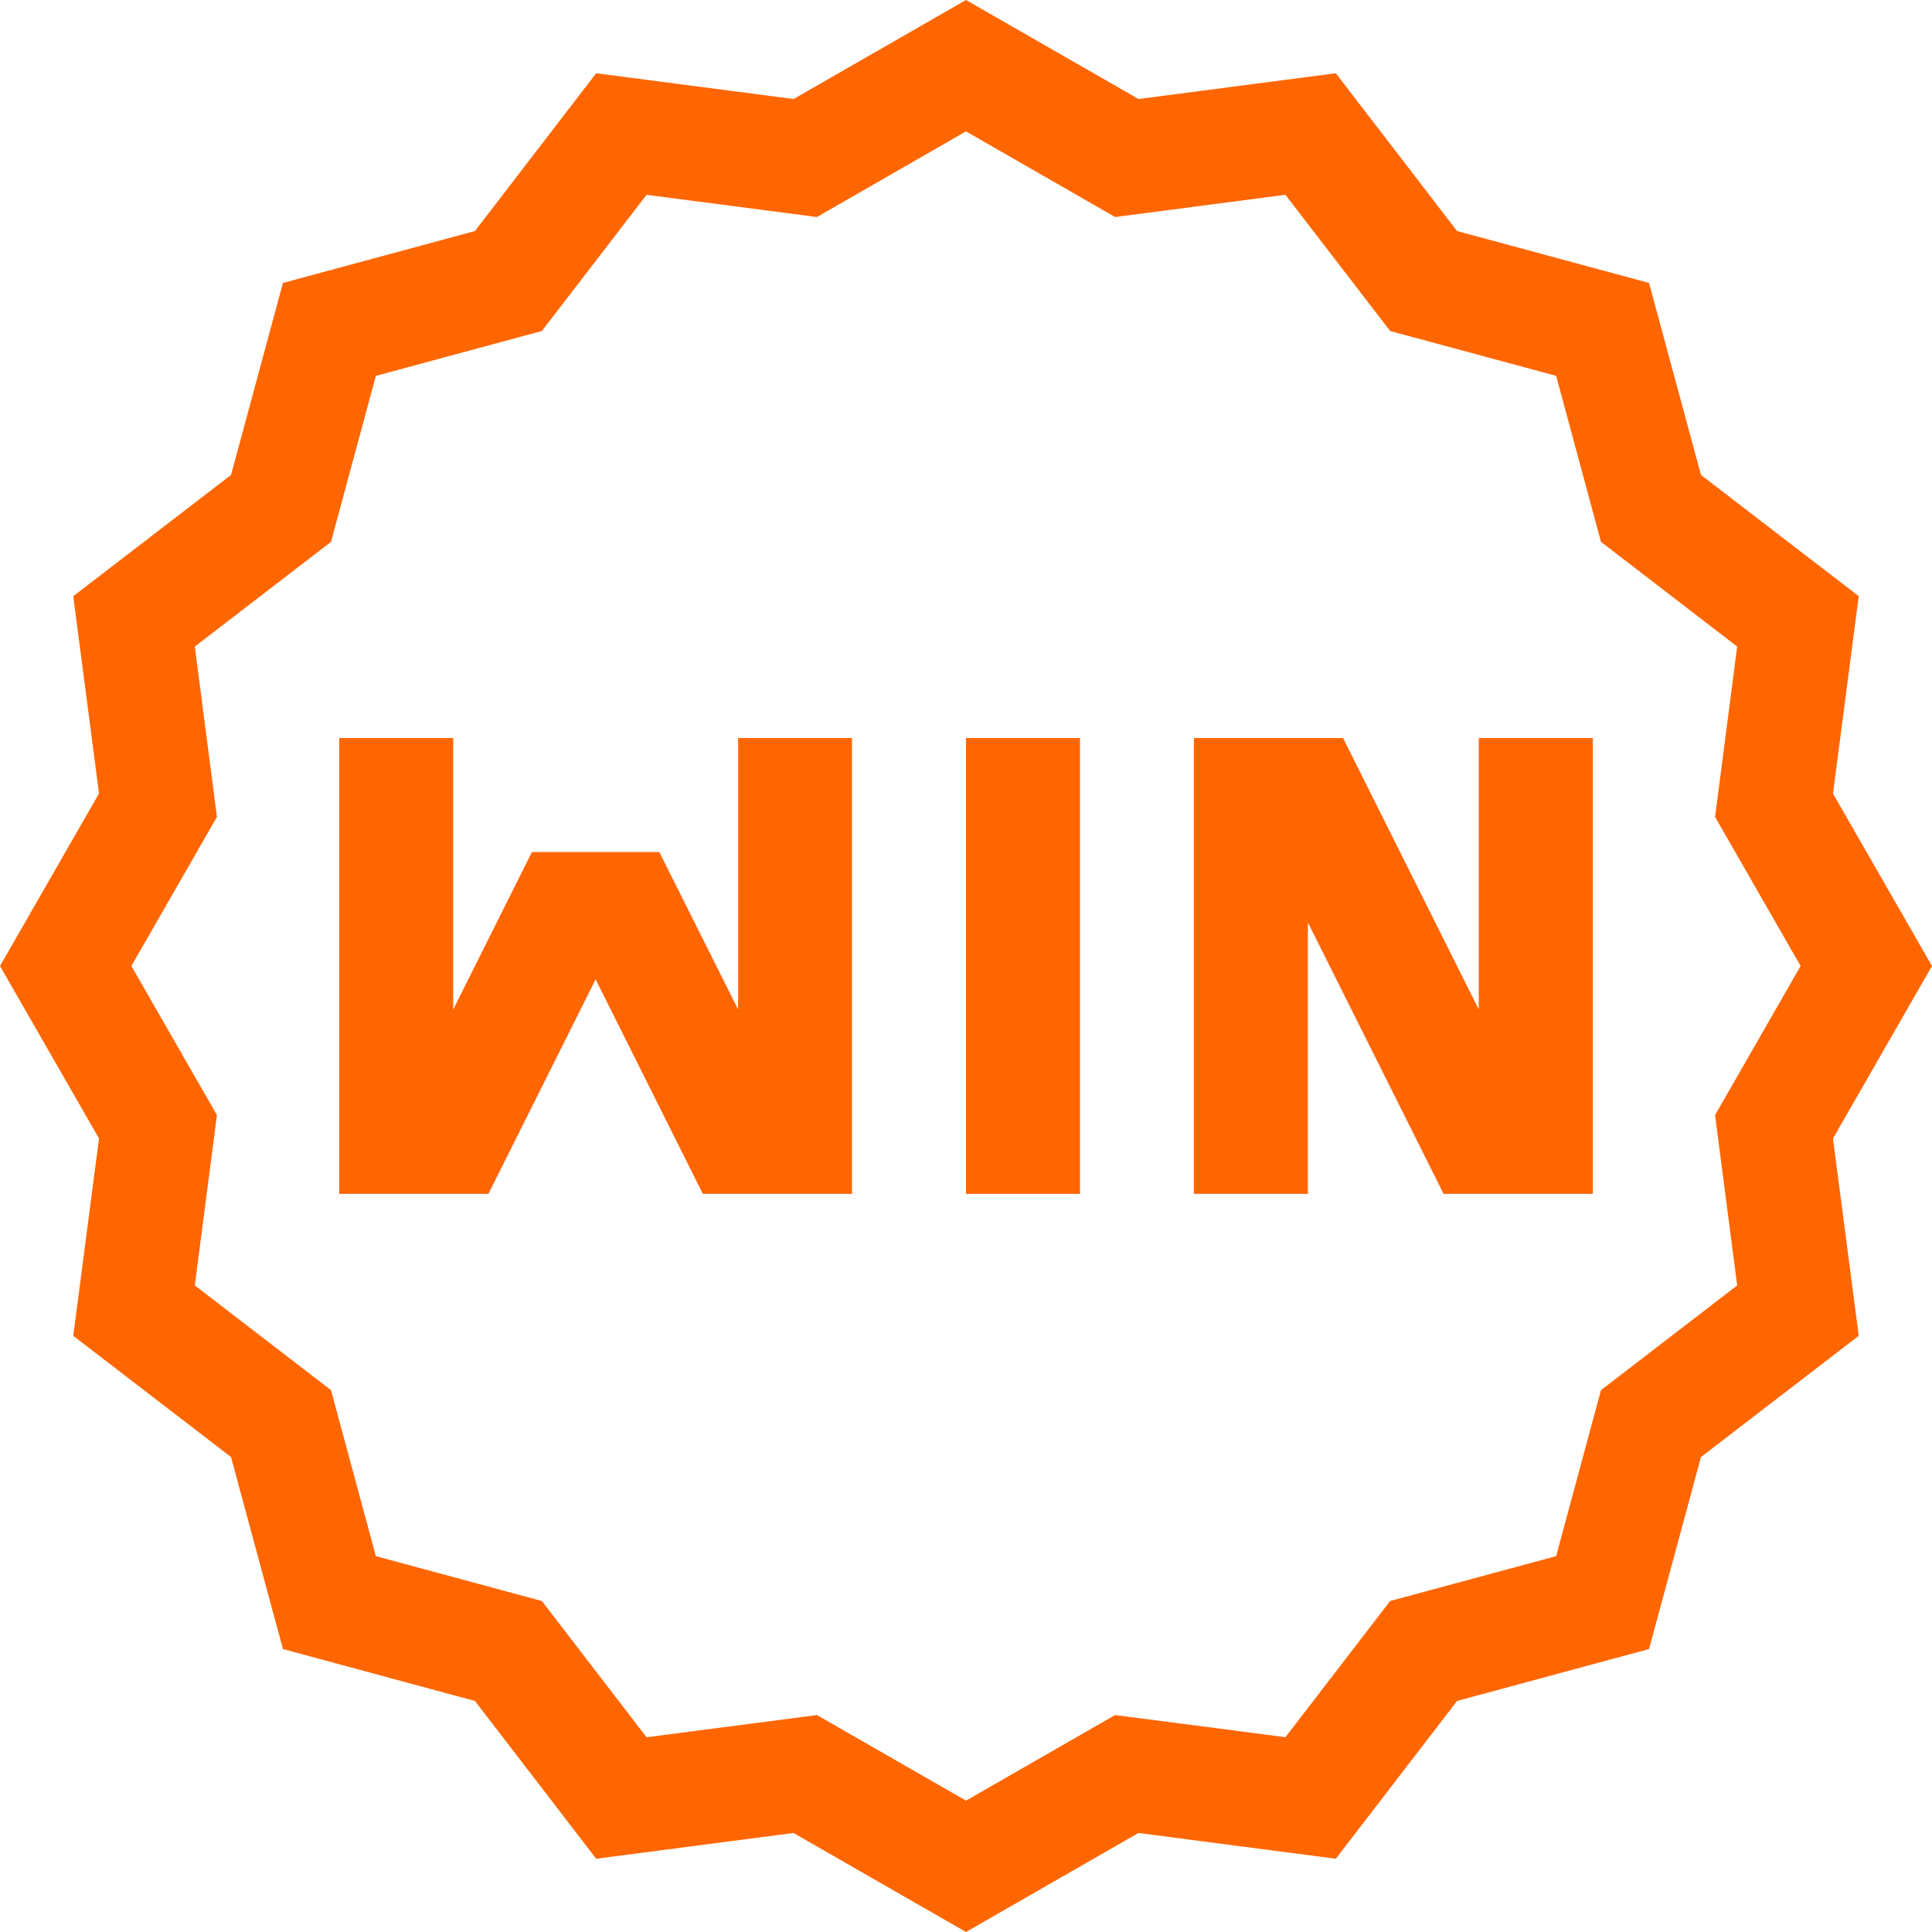
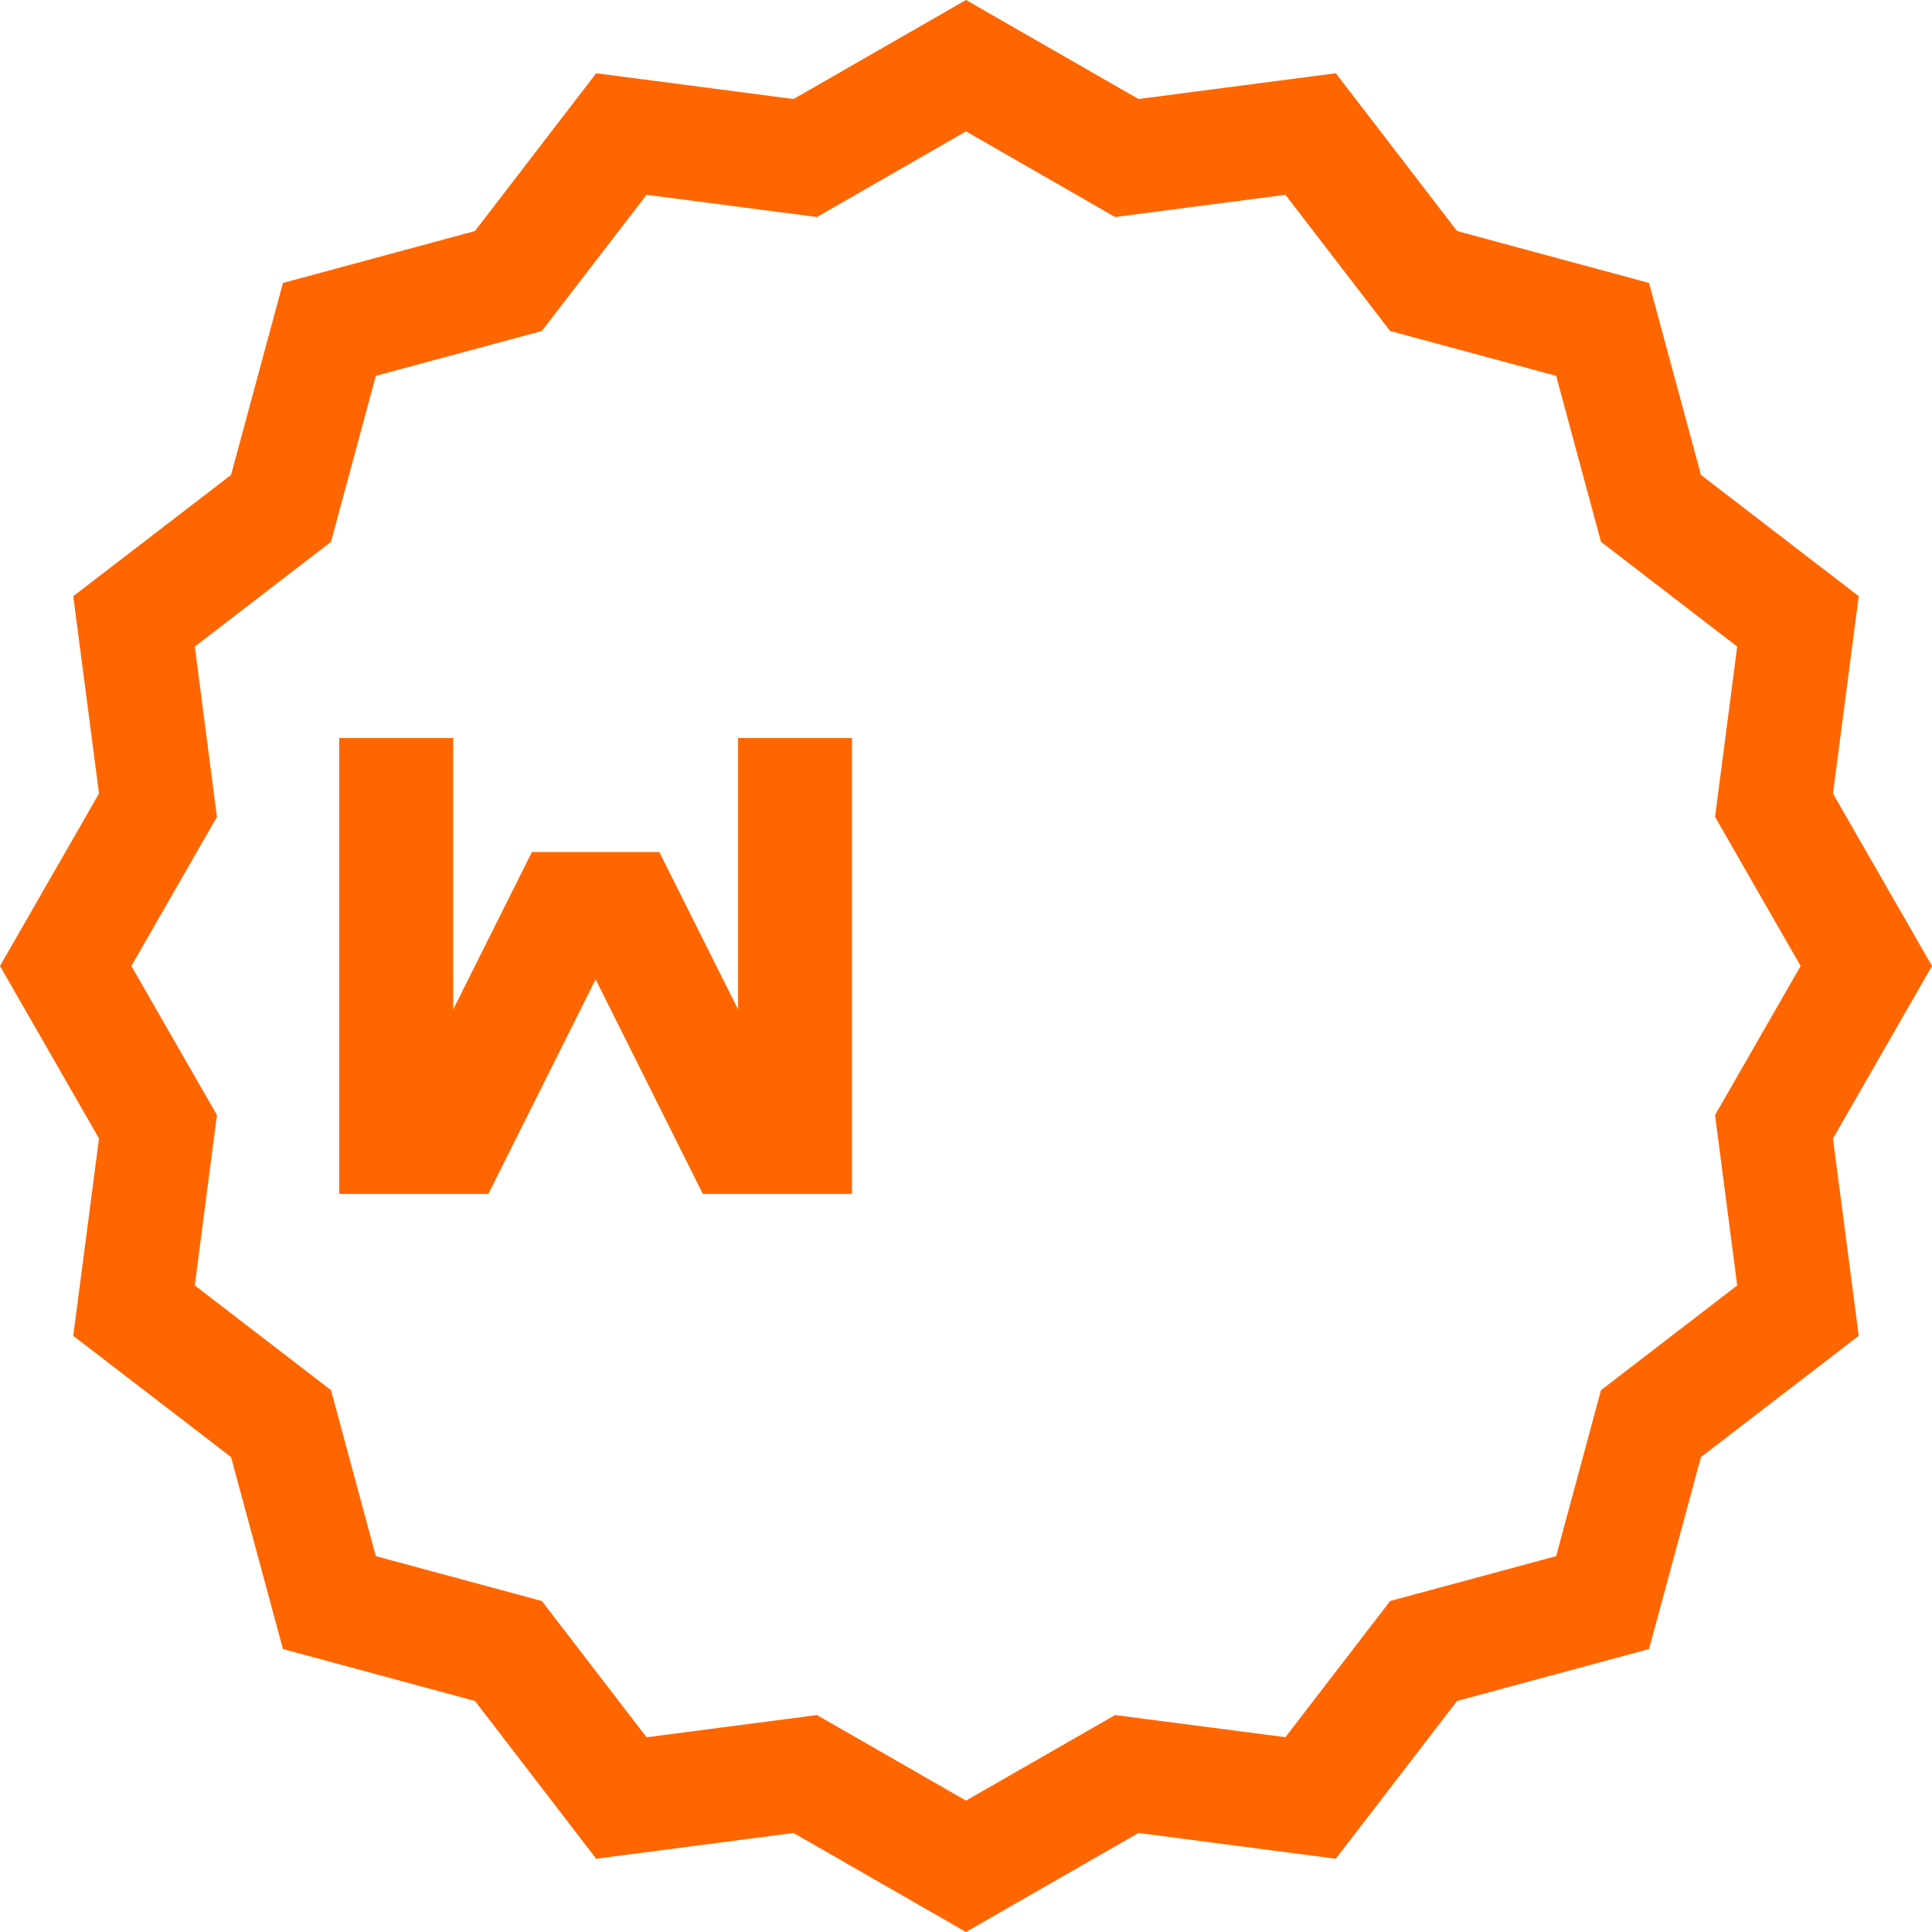
<svg xmlns="http://www.w3.org/2000/svg" width="24" height="24" viewBox="0 0 24 24" fill="none">
  <path d="M9.169 12.54L8.19 10.584H6.608L5.63 12.54V9.168H4.214V14.831H6.067L7.399 12.166L8.731 14.831H10.584V9.168H9.169V12.54Z" fill="#FF6600" />
-   <path d="M12 9.168H13.416V14.831H12V9.168Z" fill="#FF6600" />
-   <path d="M18.37 12.54L16.684 9.168H14.831V14.831H16.247V11.459L17.933 14.831H19.786V9.168H18.37V12.54Z" fill="#FF6600" />
  <path d="M24 12L22.77 9.858L23.09 7.406L21.13 5.9L20.485 3.515L18.1 2.87L16.594 0.91L14.143 1.23L12 0L9.858 1.23L7.406 0.91L5.9 2.87L3.515 3.515L2.87 5.9L0.91 7.406L1.23 9.857L0 12L1.23 14.143L0.91 16.594L2.87 18.1L3.515 20.485L5.9 21.13L7.406 23.09L9.857 22.77L12 24L14.142 22.77L16.594 23.09L18.1 21.13L20.485 20.485L21.13 18.1L23.09 16.594L22.77 14.143L24 12ZM21.58 15.968L19.888 17.269L19.331 19.331L17.269 19.888L15.968 21.58L13.852 21.305L12 22.368L10.148 21.305L8.032 21.581L6.731 19.888L4.669 19.331L4.112 17.269L2.42 15.968L2.695 13.852L1.632 12L2.695 10.148L2.42 8.032L4.112 6.731L4.669 4.669L6.731 4.112L8.032 2.42L10.148 2.696L12 1.632L13.852 2.696L15.968 2.42L17.269 4.112L19.331 4.669L19.888 6.731L21.58 8.032L21.305 10.148L22.368 12L21.305 13.852L21.58 15.968Z" fill="#FF6600" />
</svg>